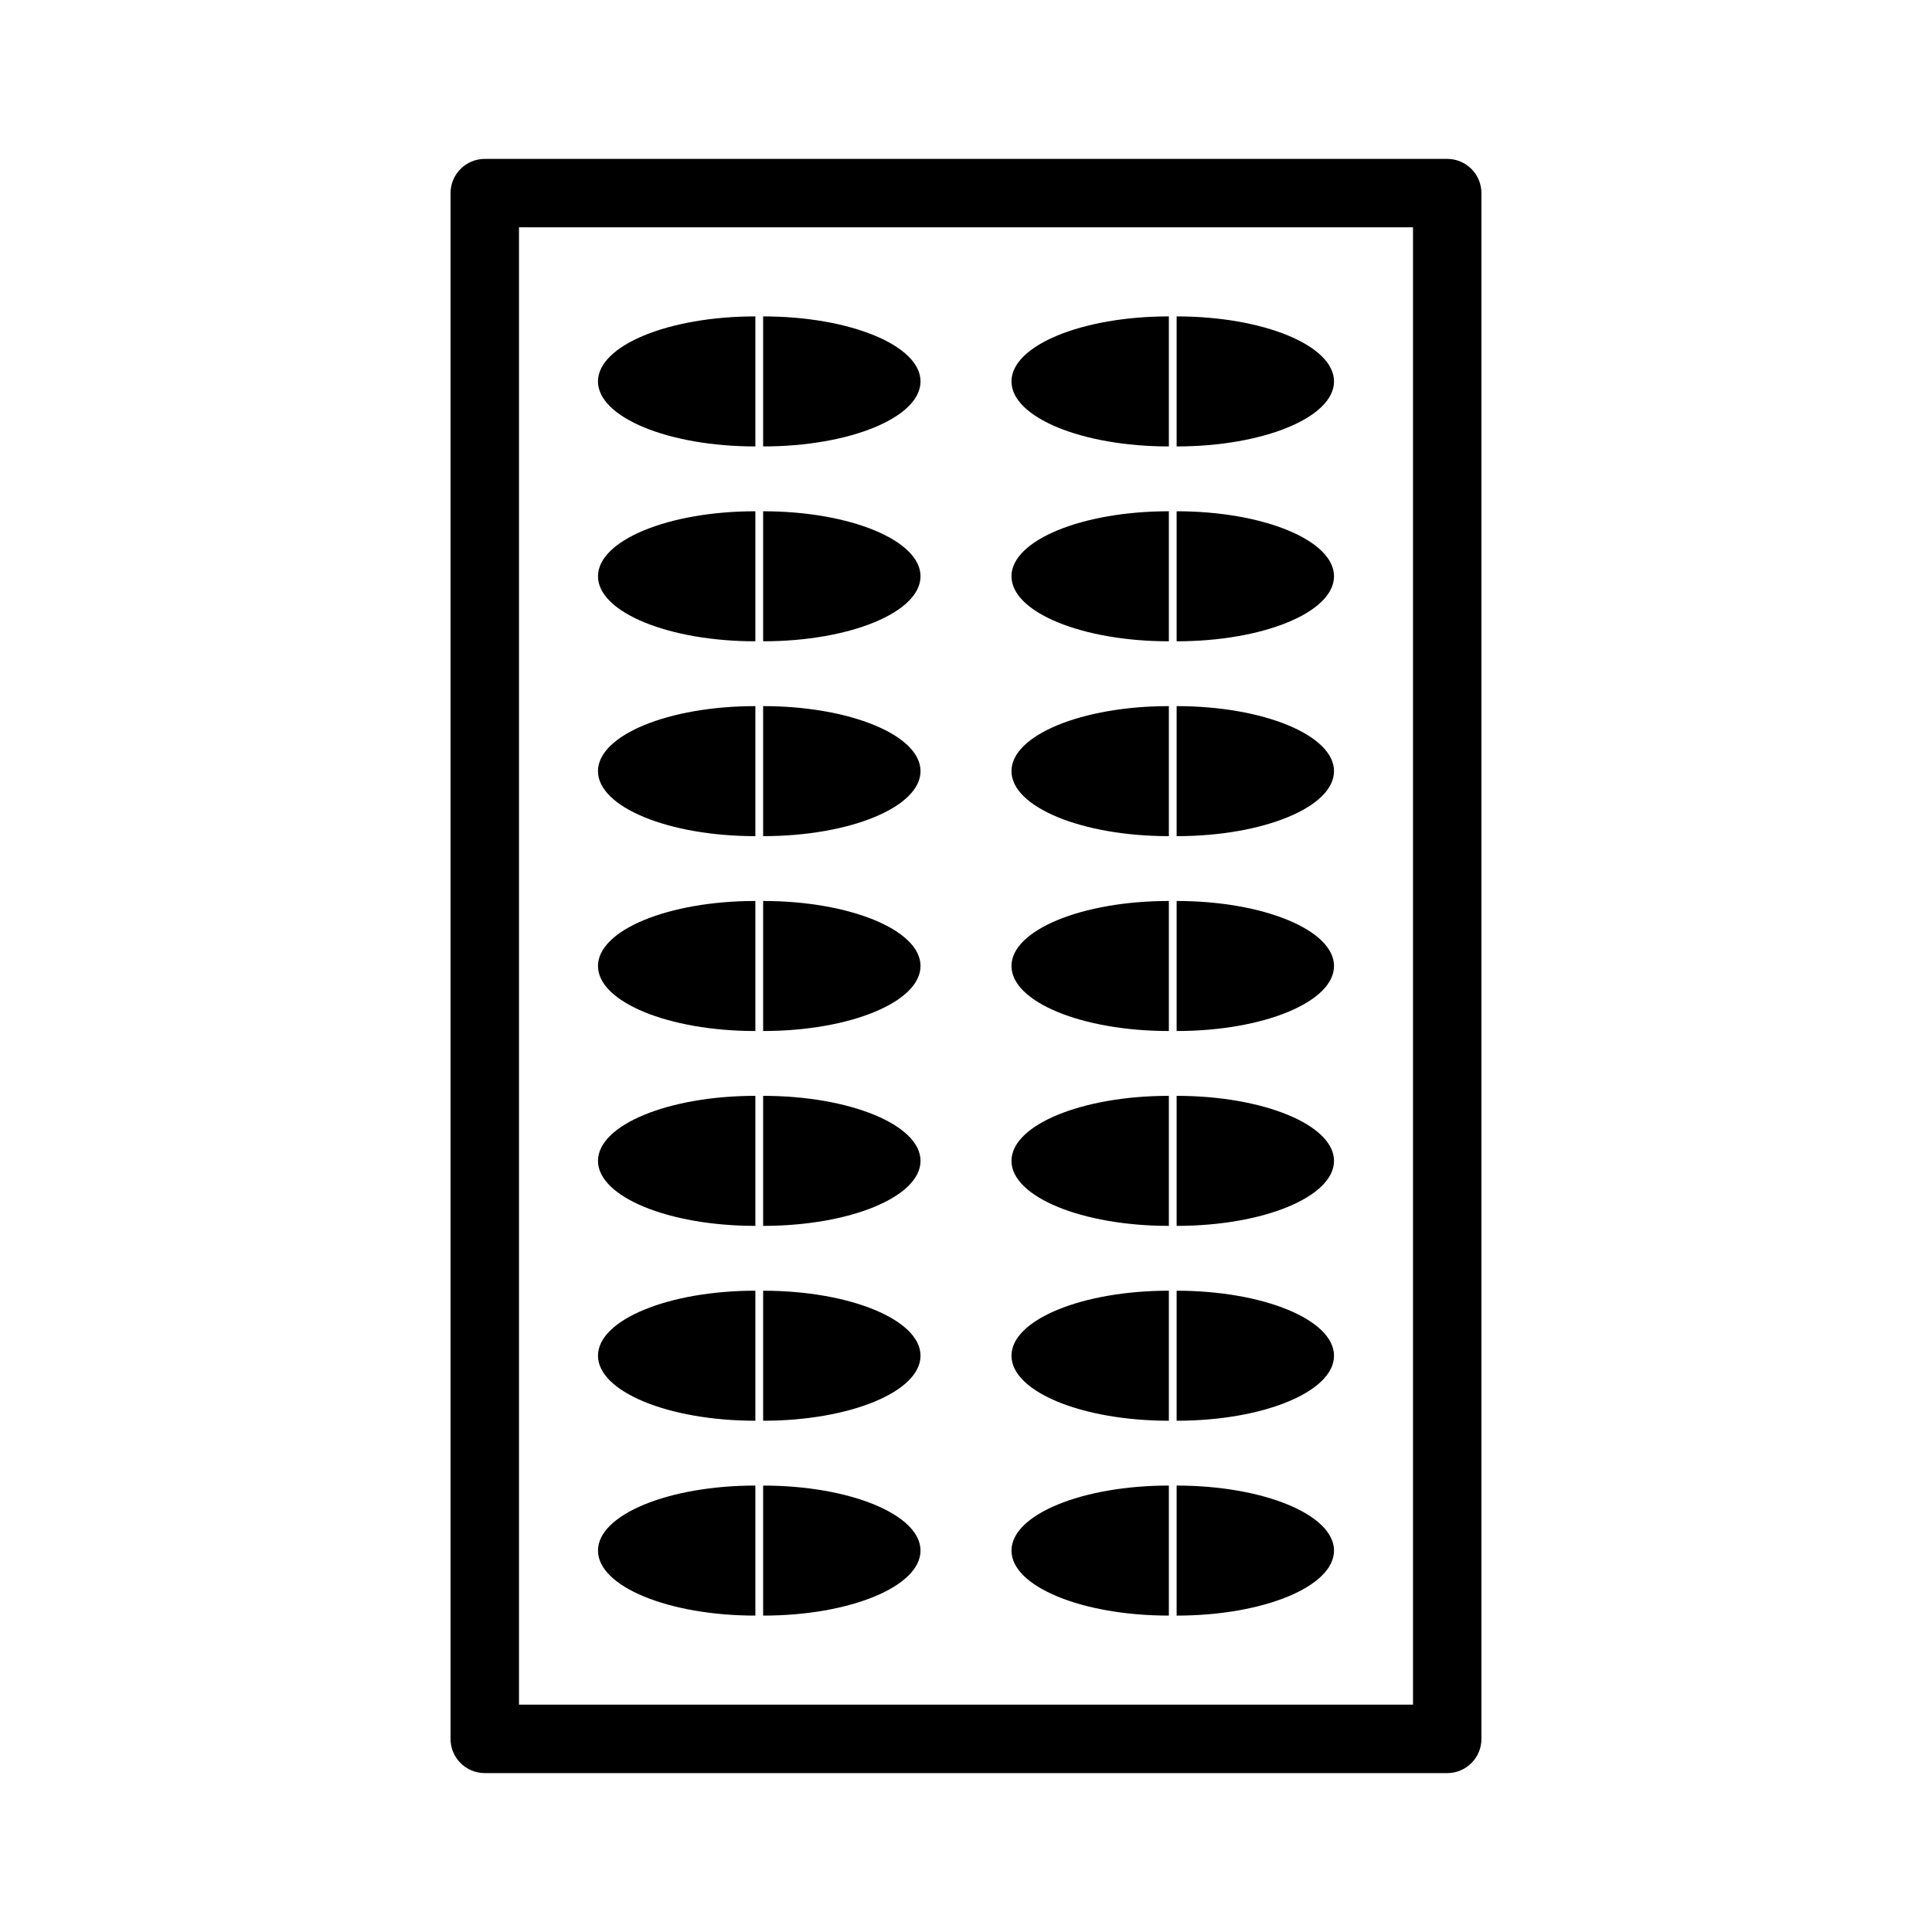
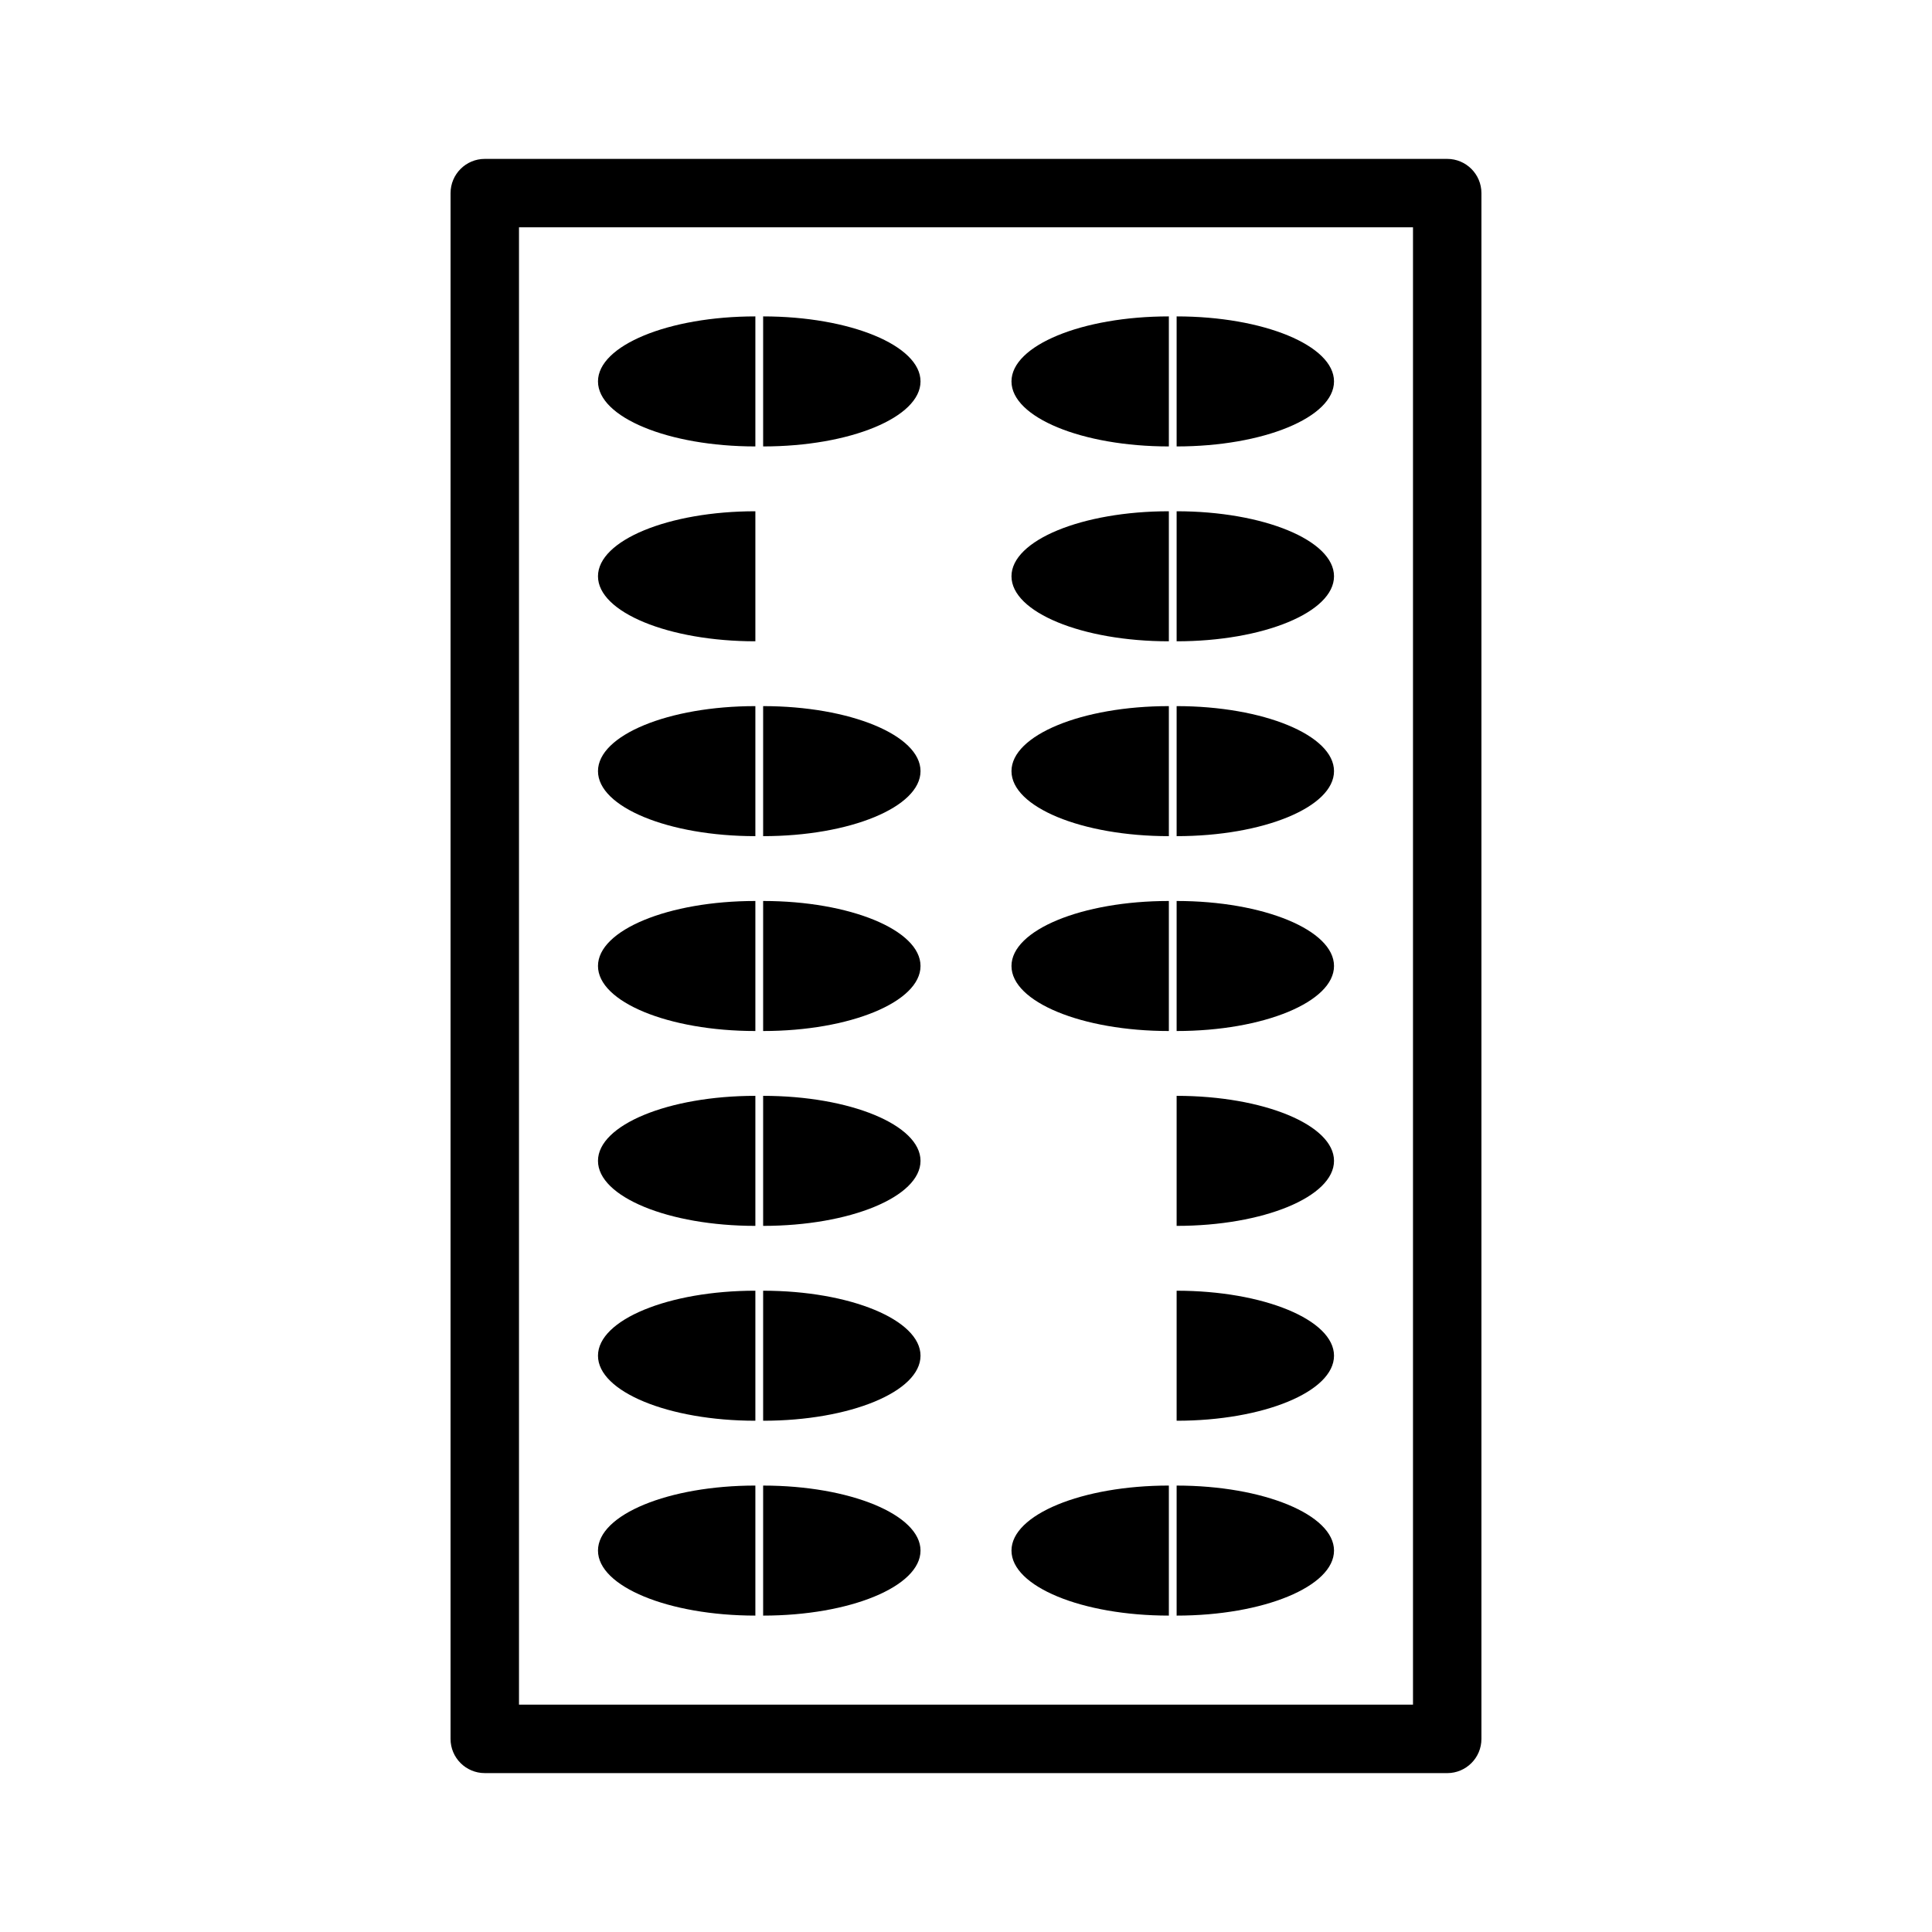
<svg xmlns="http://www.w3.org/2000/svg" fill="#000000" width="800px" height="800px" version="1.1" viewBox="144 144 512 512">
  <g>
    <path d="m344.18 262.31c-23.027 0-41.707-7.719-41.707-17.23 0-9.516 18.676-17.23 41.707-17.23z" />
    <path d="m346.24 262.31v-34.461c23.039 0 41.707 7.719 41.707 17.23 0.004 9.516-18.668 17.23-41.707 17.23z" />
    <path d="m453.76 262.31c-23.027 0-41.707-7.719-41.707-17.23 0-9.516 18.676-17.23 41.707-17.23z" />
    <path d="m455.82 262.31v-34.461c23.039 0 41.707 7.719 41.707 17.23 0.004 9.516-18.668 17.23-41.707 17.23z" />
    <path d="m344.18 313.95c-23.027 0-41.707-7.719-41.707-17.23 0-9.516 18.676-17.23 41.707-17.23z" />
-     <path d="m346.24 313.95v-34.461c23.039 0 41.707 7.719 41.707 17.23 0.004 9.516-18.668 17.23-41.707 17.23z" />
+     <path d="m346.24 313.95v-34.461z" />
    <path d="m453.76 313.95c-23.027 0-41.707-7.719-41.707-17.23 0-9.516 18.676-17.23 41.707-17.23z" />
    <path d="m455.82 313.95v-34.461c23.039 0 41.707 7.719 41.707 17.23 0.004 9.516-18.668 17.23-41.707 17.23z" />
    <path d="m344.18 365.59c-23.027 0-41.707-7.719-41.707-17.23 0-9.516 18.676-17.23 41.707-17.23z" />
    <path d="m346.24 365.59v-34.461c23.039 0 41.707 7.719 41.707 17.23 0.004 9.516-18.668 17.23-41.707 17.23z" />
    <path d="m453.76 365.59c-23.027 0-41.707-7.719-41.707-17.23 0-9.516 18.676-17.23 41.707-17.23z" />
    <path d="m455.82 365.59v-34.461c23.039 0 41.707 7.719 41.707 17.23 0.004 9.516-18.668 17.23-41.707 17.23z" />
    <path d="m344.18 417.23c-23.027 0-41.707-7.719-41.707-17.23 0-9.516 18.676-17.23 41.707-17.23z" />
    <path d="m346.24 417.23v-34.461c23.039 0 41.707 7.719 41.707 17.23 0.004 9.516-18.668 17.23-41.707 17.23z" />
    <path d="m453.76 417.23c-23.027 0-41.707-7.719-41.707-17.23 0-9.516 18.676-17.23 41.707-17.23z" />
    <path d="m455.82 417.23v-34.461c23.039 0 41.707 7.719 41.707 17.23 0.004 9.516-18.668 17.23-41.707 17.23z" />
    <path d="m344.18 468.87c-23.027 0-41.707-7.719-41.707-17.23 0-9.516 18.676-17.23 41.707-17.23z" />
    <path d="m346.24 468.87v-34.461c23.039 0 41.707 7.719 41.707 17.23 0.004 9.516-18.668 17.23-41.707 17.23z" />
-     <path d="m453.76 468.87c-23.027 0-41.707-7.719-41.707-17.23 0-9.516 18.676-17.23 41.707-17.23z" />
    <path d="m455.82 468.87v-34.461c23.039 0 41.707 7.719 41.707 17.23 0.004 9.516-18.668 17.23-41.707 17.23z" />
    <path d="m344.18 520.51c-23.027 0-41.707-7.719-41.707-17.23 0-9.512 18.676-17.23 41.707-17.23z" />
    <path d="m346.24 520.51v-34.457c23.039 0 41.707 7.719 41.707 17.23-0.004 9.512-18.668 17.227-41.707 17.227z" />
-     <path d="m453.76 520.51c-23.027 0-41.707-7.719-41.707-17.23 0-9.512 18.676-17.23 41.707-17.23z" />
    <path d="m455.82 520.51v-34.457c23.039 0 41.707 7.719 41.707 17.23-0.004 9.512-18.668 17.227-41.707 17.227z" />
    <path d="m344.18 572.15c-23.027 0-41.707-7.719-41.707-17.23s18.676-17.23 41.707-17.23z" />
    <path d="m346.24 572.15v-34.457c23.039 0 41.707 7.719 41.707 17.23-0.004 9.512-18.668 17.227-41.707 17.227z" />
    <path d="m453.76 572.15c-23.027 0-41.707-7.719-41.707-17.23s18.676-17.23 41.707-17.23z" />
    <path d="m455.82 572.15v-34.457c23.039 0 41.707 7.719 41.707 17.23-0.004 9.512-18.668 17.227-41.707 17.227z" />
    <path d="m527.53 613.89h-255.06c-5.008 0-9.07-4.062-9.07-9.07l0.004-409.64c0-5.008 4.062-9.07 9.07-9.07h255.05c5.008 0 9.07 4.062 9.07 9.07v409.65c0 5.008-4.062 9.066-9.07 9.066zm-245.99-18.137h236.92v-391.51h-236.92z" />
  </g>
</svg>